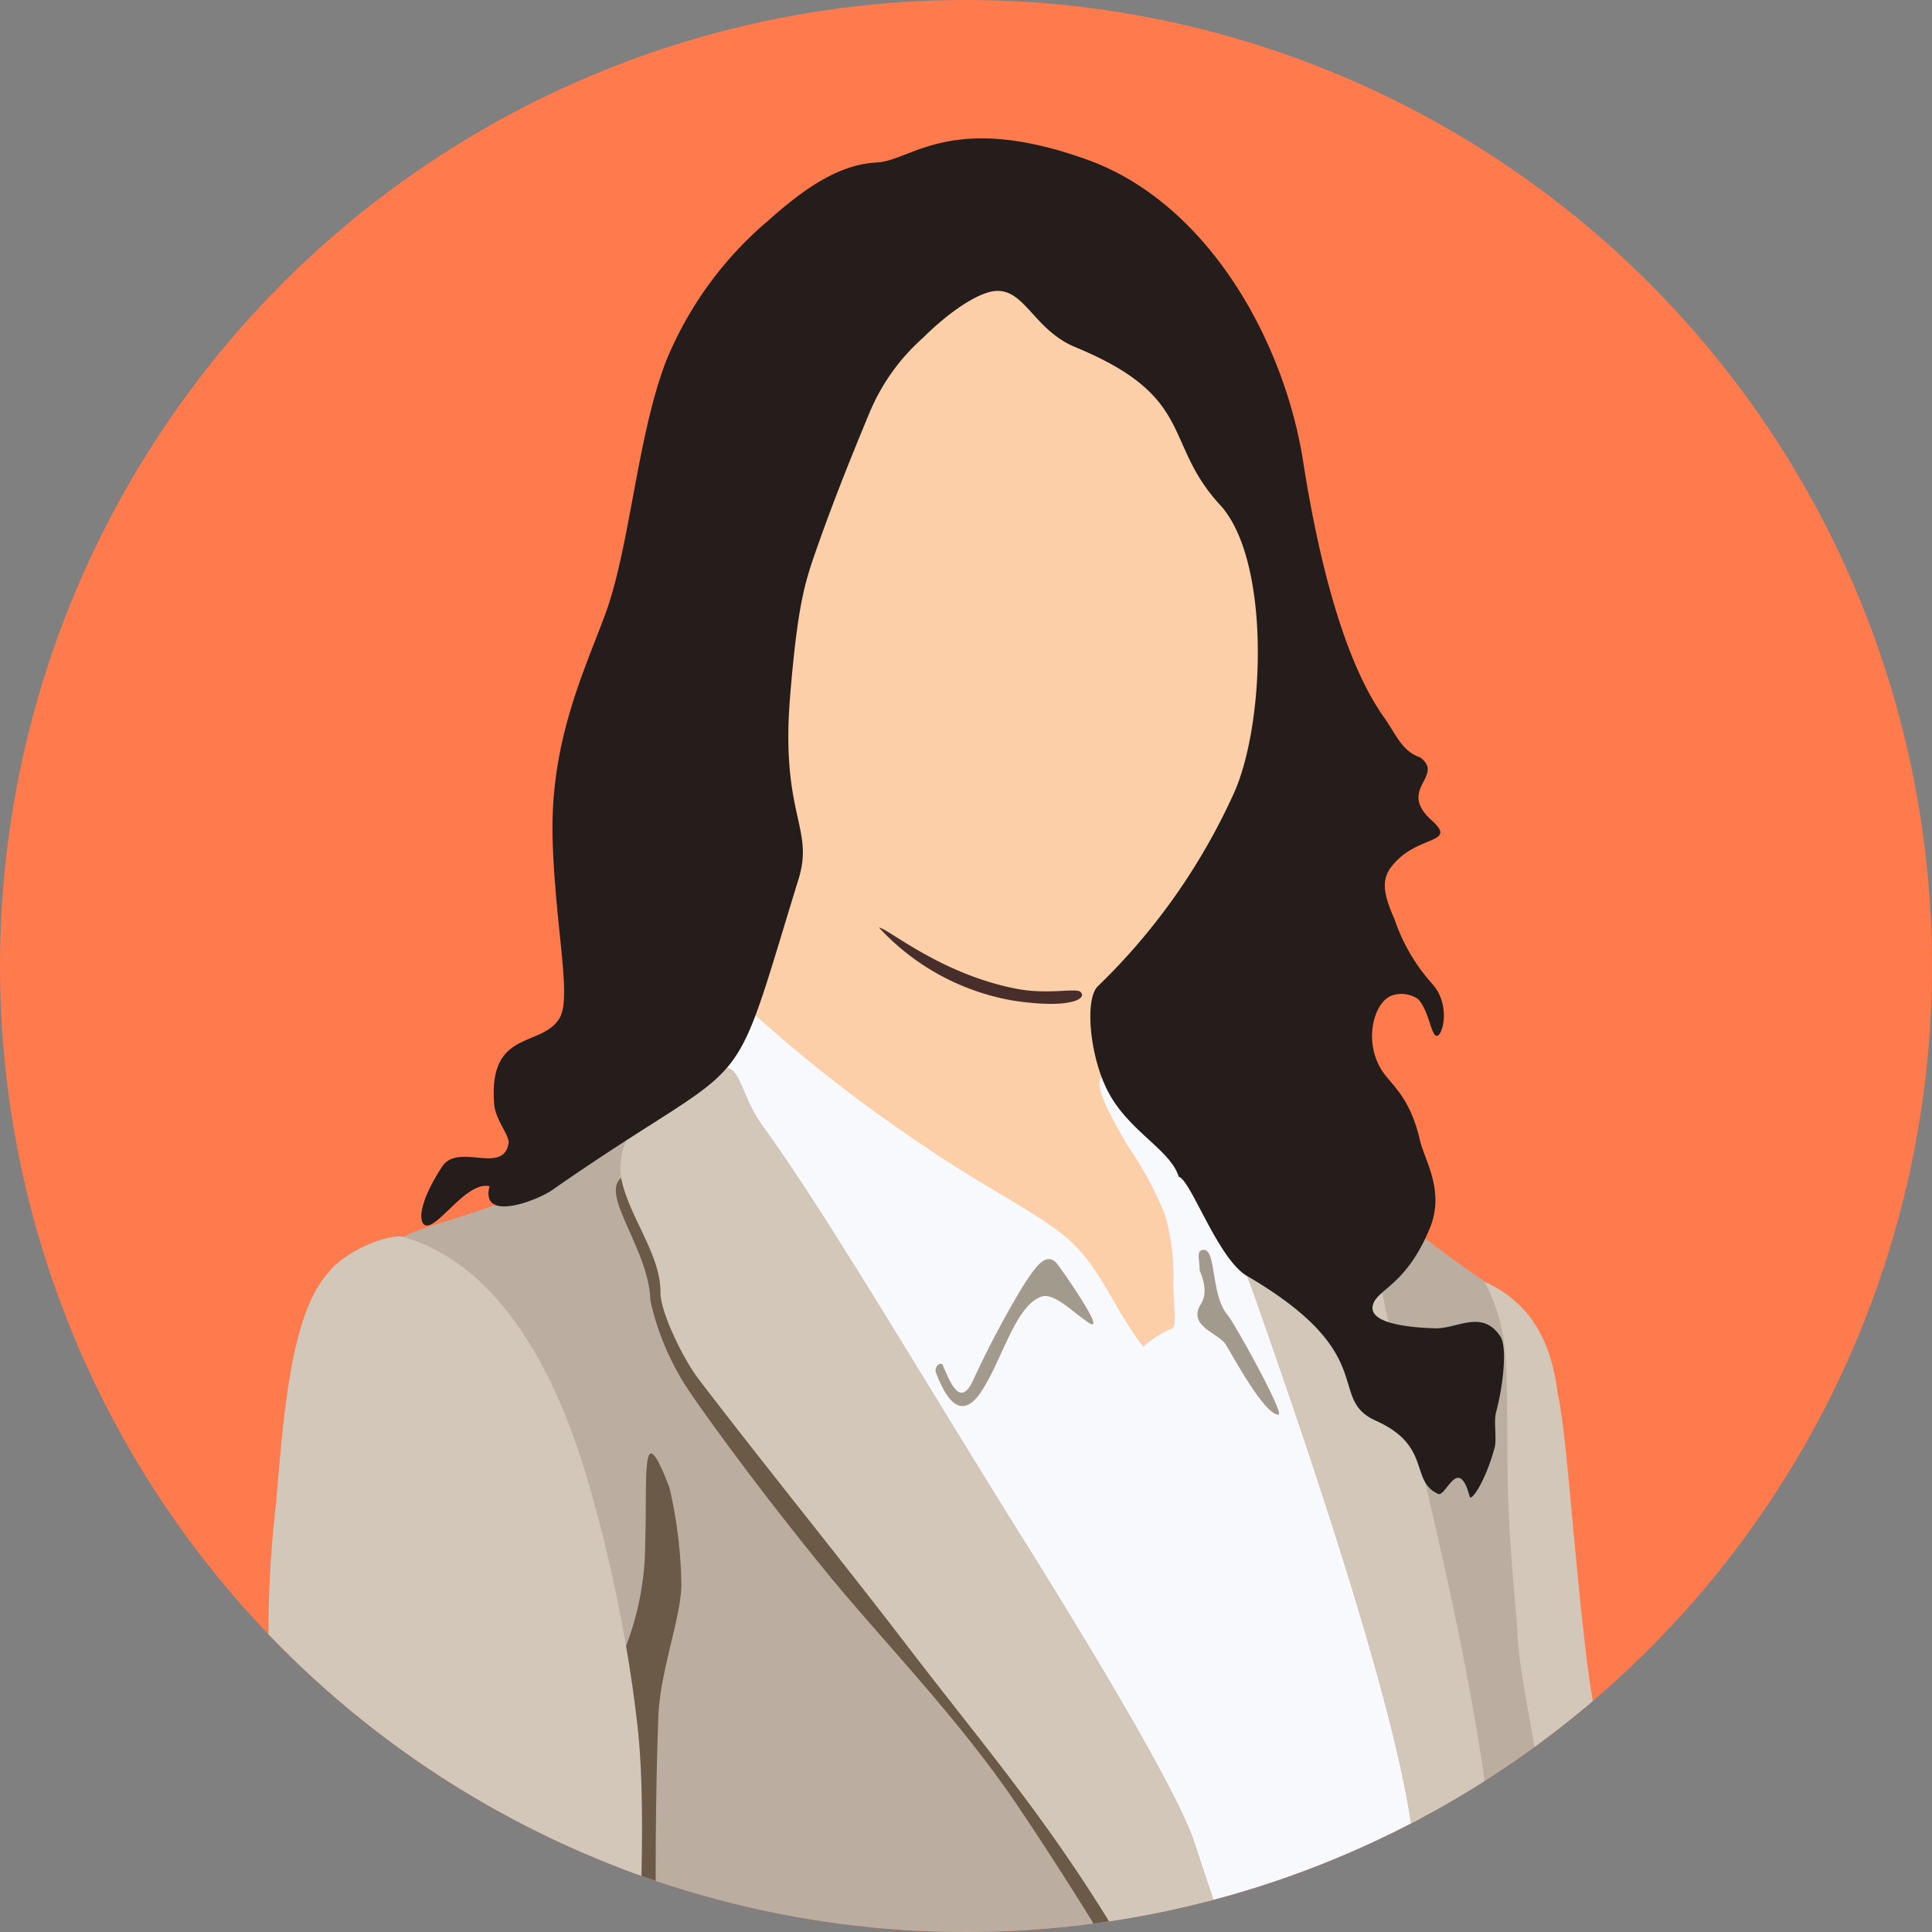
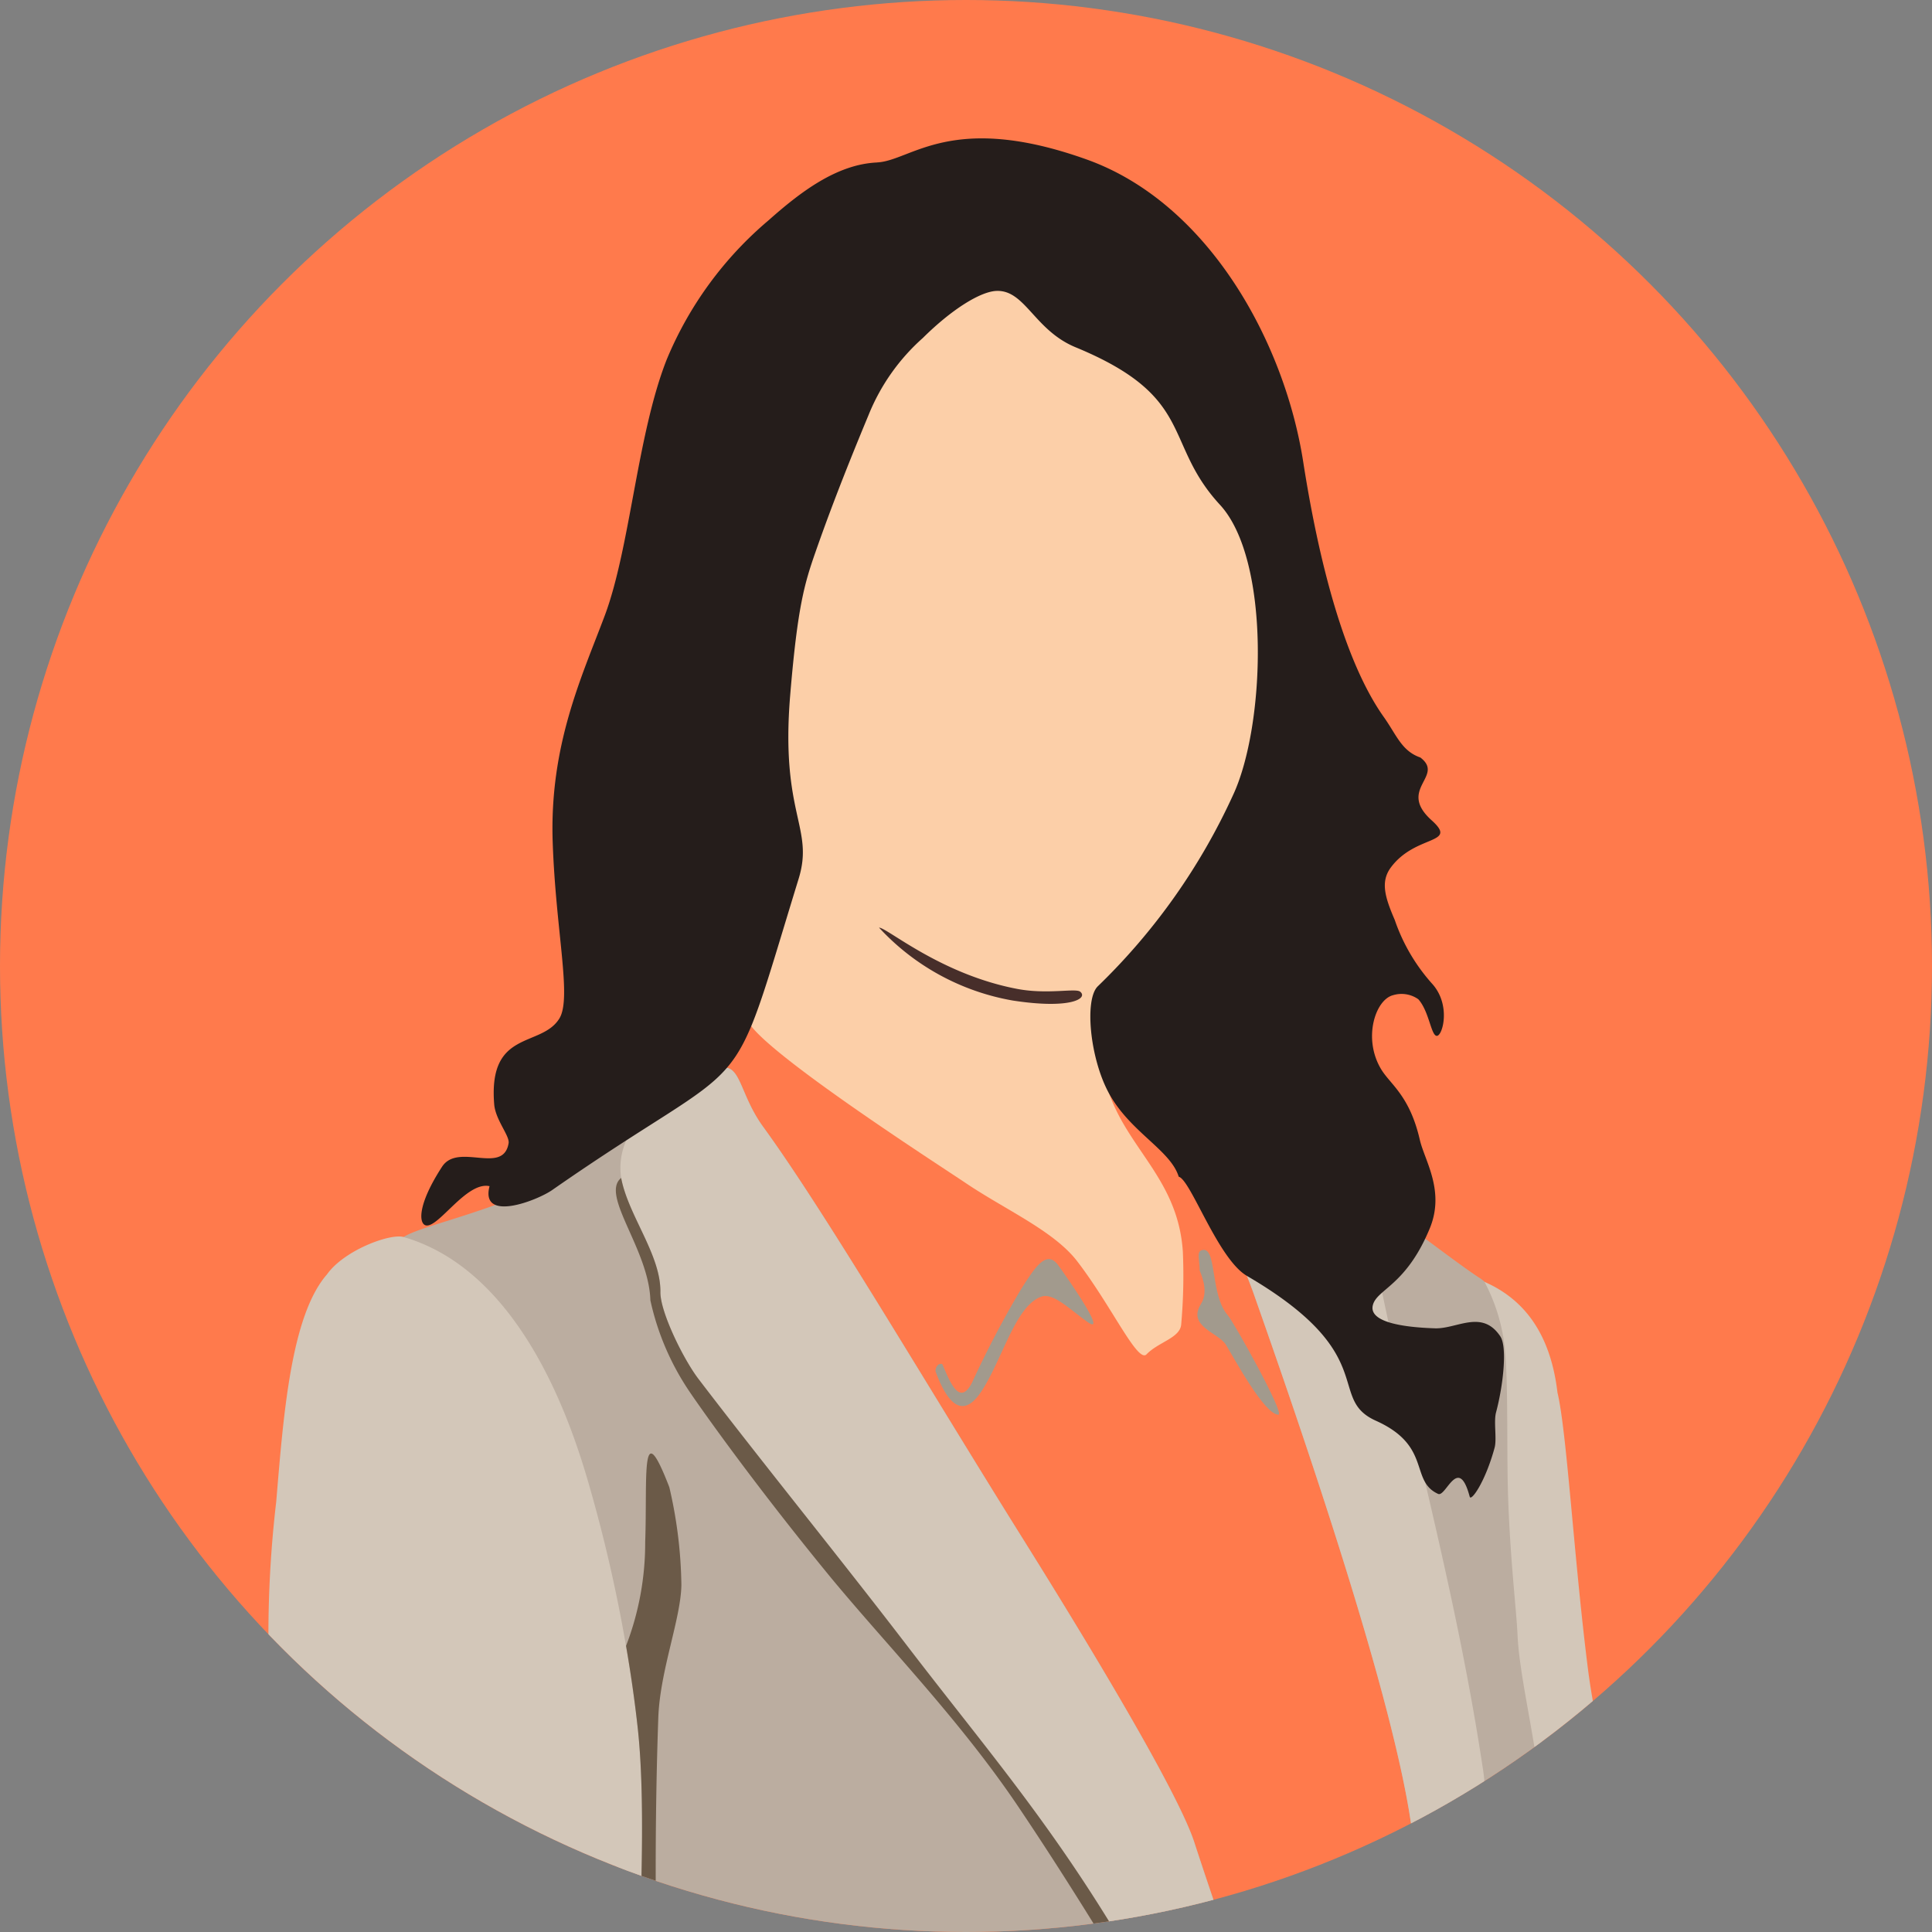
<svg xmlns="http://www.w3.org/2000/svg" width="120" height="120" viewBox="0 0 120 120">
  <rect x="0" y="0" width="120" height="120" fill="#808080" stroke="none" />
  <defs>
    <clipPath id="clip-path">
      <circle id="楕円形_4" data-name="楕円形 4" cx="60" cy="60" r="60" transform="translate(330 2796)" fill="#ff7a4c" />
    </clipPath>
  </defs>
  <g id="グループ_37" data-name="グループ 37" transform="translate(-330 -2796)">
    <circle id="楕円形_5" data-name="楕円形 5" cx="60" cy="60" r="60" transform="translate(330 2796)" fill="#ff7a4c" />
    <g id="マスクグループ_1" data-name="マスクグループ 1" clip-path="url(#clip-path)">
      <g id="グループ_38" data-name="グループ 38" transform="translate(617.724 3179.51)">
        <path id="パス_86" data-name="パス 86" d="M-189.143,285.894c-.963.835-6.354,4.2-6.05,8.216.265,3.505,2,4.5,2.941,6.694.674,1.566.969,3.865.16,7.528-.273,1.235,1.654,1.516,1.778.612.175-1.269.285-3.8.915-3.774.949.039,1.93,4.517,2.423,7.637.465,2.945.9,5.06,3.143,6.52,4.548,2.955,15.928,3.6,19.282,2.316a2.068,2.068,0,0,0,1.143-2.608,15.19,15.19,0,0,0-1.842-4.076,30.363,30.363,0,0,0-4.368-5.137c-.287-.248.138.429-.365,1.428-.352.7-1.492.994-3.441,1.153-8.705.707-10.336-4.611-11.891-9.183-1.77-5.2-3.382-10.253-3.4-15.908,0-.2.629-2.231-.434-1.414Z" transform="translate(-35.64 -310.376)" fill="#4a3c39" fill-rule="evenodd" />
        <path id="パス_87" data-name="パス 87" d="M-218.634,262.842c-1.258.754-8.015,3.429-8.551,8.24-.468,4.194,1.253,5.786,1.83,8.59.412,2.006.24,4.786-1.46,8.911-.574,1.39,1.518,2.181,1.853,1.145.471-1.453,1.146-4.411,1.844-4.23,1.051.272,1.173,5.783,1.045,9.578-.121,3.582-.331,6.428,2.093,8.433,5.613,4.648,17.632,8.346,21.661,7.63.84-.149,1.322-1.261,1.229-3.1a19.242,19.242,0,0,0-1.171-5.244c-1.536-3.706-2.411-6.275-3.015-7.089-.268-.361-.183.7-1.2,1.523a12.651,12.651,0,0,1-4.416,1.525c-9.045,1.849-12.355-8.369-13.1-14.129a50.1,50.1,0,0,1,1.536-20.01c.066-.231.413-2.032-.177-1.771Z" transform="translate(-20.578 -299.624)" fill="#473c36" fill-rule="evenodd" />
        <path id="パス_88" data-name="パス 88" d="M-183.186,286.065c3.029,3.268,13.291,2.622,13,4.6a18.83,18.83,0,0,0,.028,3.189c.239,4.855,3.249,11.915,5.819,16.089,1.311,2.131-1.568,2.936-3.489,3.022-3.5.157-6.381-.4-8.4-1.944-2.254-1.721-3.028-3.907-4.043-6.9a96.915,96.915,0,0,1-3.308-12.847c-.64-3.552.346-5.257.4-5.2Z" transform="translate(-41 -310.546)" fill="#fccfa8" fill-rule="evenodd" />
        <path id="パス_89" data-name="パス 89" d="M-212.721,263.189a8.353,8.353,0,0,0,.213,5.984c1.765,3.543,7.485,6.507,15.6,8.431a111.449,111.449,0,0,0-.01,11.416c.249,3.42.1,3.554,1.088,6.839.433,1.445-.924,2.281-3.2,2.971-2.048.619-4.875,1.223-7.254.339a10.736,10.736,0,0,1-3.949-2.713c-3.056-3.335-3.908-7.634-4.474-11.13-1.275-7.887-.229-11.338.349-17.6a8.66,8.66,0,0,1,1.636-4.535Z" transform="translate(-26.194 -299.799)" fill="#fccfa8" fill-rule="evenodd" />
        <path id="パス_90" data-name="パス 90" d="M-237.761-44.708c9.645-2.172,16.372-.935,25.094-.283,3.74.28,10.521.932,13.418.726,2.452-.174,3.606-1.132,5.951-2.376,3.575-1.9,5.306-5.823,5.949-10.512.653-4.769.189-10.314.24-13.984.034-2.5.471-6.084,1.089-6.36,5.311,8.781-1.554,28.315,7.865,32.9,2.057,1,6.276-.5,9.508-1.631a147.319,147.319,0,0,1-.643,15.9,318.82,318.82,0,0,1-6.2,34.256c-1.1,4.75-1.911,7.537-2.111,9.24-.1.836,1.948,5.04,2.854,8.261,1.12,3.979,1.235,8.048,1.541,10.782.662,5.9-6.674,15.051-9.394,19.289-.722,1.124-.575,3.956-.863,7.387-.406,4.847-2.347,12.331-3.382,20.008-.705,5.227-.43,10.388-1.162,15.476-.244,1.7-1.382,3-1.813,4.484-.307,1.056.073,2.3-.1,3.386-.311,1.921-.54,4.149-1.331,5.514-.361.625-1.393.309-1.626,1.047-.177.563.253,2.334.142,2.863-.129.618-1.341,1.1-1.433,1.665-.489,3.048-.159,5.093-.926,6.593-.238.465-2.062-.376-3.466-.585-3.509-.523-8.225-1.5-8.328-1.487-4.031.338-9.822-2.528-13.387-5.035-4.164-2.928-5.008-7.052-4.009-9.543.323-.806,1.285-1.133,1.714-2,.575-1.156.344-2.581,1.133-4.788.526-1.472,1.715-2.608,2.223-4.233.5-1.6.323-3.688.8-5.461.229-.839.922-1.438,1.146-2.321.326-1.282.183-2.873.5-4.251.708-3.073,1.82-5.293,2.539-8.509,2.186-9.768,4.118-20.6,7.235-26.926a31.081,31.081,0,0,0,2.307-11.152c-.494-7.18-5.425-16.28-9.793-25.3-2.916-6.021-8.379-13.282-11.572-18.332-3.57-5.647-13.578-20.794-11.719-34.717Z" transform="translate(-15.539 -139.735)" fill="#1f1d28" fill-rule="evenodd" />
        <path id="パス_91" data-name="パス 91" d="M-217.682-317.734c.85-2.524,2.512-6.843,2.585-10.021a6.2,6.2,0,0,0-.857-3.139c-.953-1.288-1.763-3.755-2.052-7.223,0,0-1.054.465-1.513-.837-.509-1.445-.146-2.429-.408-3.789-.364-1.887-1.046-2.862-.75-4.493.4-2.176,2.843-1.024,2.843-1.024-1.624-14.591,7.476-22.193,17.45-20.9,11.456,1.487,14.784,8.531,15.734,18.428.178,1.853-1.21,5.225-1.238,7.281-.034,2.549.1,4.6-.051,6.531-.511,6.424-3.767,10.1-7.263,15.074a12.042,12.042,0,0,1-2.542,2.672c-.582,1.24.153,4.837.327,5.494,1.065,4.03,4.477,5.828,4.8,10.531a34.209,34.209,0,0,1-.1,4.516c-.046.863-1.4,1.1-2.154,1.88-.552.577-2.167-3-4.315-5.79-1.452-1.884-4.477-3.2-6.91-4.844-1.643-1.107-14.016-9.061-13.582-10.349Z" transform="translate(-23.639 -2.638)" fill="#fccfa8" fill-rule="evenodd" />
-         <path id="パス_92" data-name="パス 92" d="M-217.539-267.16c2.258,2.55,8.66,11.673,13.93,20.789,4.6,7.961,11.541,18.727,13.07,22.131,2.9,6.451,2.974,8.718,6.313,17.047.974,2.428,4.139,10.349,4.251,9.974.875-2.913,3.883-13.9,5.356-19.488,1.375-5.214-1.589-13.816-4.423-23.764-2.7-9.473-5.937-17.473-9.457-22.712-1.814-2.7-3.747-6.12-5.629-5.584-.824.234.148,2.062,1.477,4.351a20.962,20.962,0,0,1,2.315,4.317,13.648,13.648,0,0,1,.5,4.264c0,1.4.284,2.636-.148,2.766a6.493,6.493,0,0,0-1.721,1.1c-1.711-2.175-2.555-4.673-4.4-6.439-1.781-1.709-5.3-3.331-9.082-5.937a91.7,91.7,0,0,1-10.987-8.549c-.478-.453-1.693,1.207-1.663,2.377a16.6,16.6,0,0,0,.291,3.356Z" transform="translate(-25.01 -47.896)" fill="#f8f9fd" fill-rule="evenodd" />
        <path id="パス_93" data-name="パス 93" d="M-255.743-254.923c2.4,2.631,6.249,4.354,7.573,6.974,4.937,9.775,6.025,21.831,5.9,30.876-.071,5.02-.326,24.232-2.226,39.947-2.835,23.449-6.547,44.464-4.766,44.623,1.019.092,9.484-1.759,16.33-1.508,7.844.287,14.837,1.19,19.644,1.6a23.01,23.01,0,0,0,7.056-.252c4.87-1.1,9.046-4.211,10.364-9.906,2.614-11.3.2-29.676,2.931-16.536.572,2.754-1.312,15.94,2.637,22.815,1.867,3.252,4.152,4.7,8.957,3.315,1.073-.31,3.05-.791,4.3-1.271,3.08-1.186,3.6-2.518,2.78-4.264-2.072-4.4-1.512-8.429-4.42-18.612-2.52-8.82-5.555-18.395-6.369-29.557-.421-5.78.647-13.735.8-18.54a82.668,82.668,0,0,0-.1-15.134c-.662-6.046-1.733-12.347-1.947-17.813-.289-7.4.164-13.28-2.4-14.924-3.375-2.166-22.88-17.995-21.155-11.7.6,2.193,1.883,3.283,3.191,5.109a31.726,31.726,0,0,1,3.906,7.453c2.847,8.082,8.835,25.345,9.883,33.53.514,4.014-1.074,8.613-2.165,12.645-1.416,5.232-2.6,10.274-3.01,10.4,0,0-4.086-9.284-8.358-22.386-.876-2.688-5.159-10.072-10.722-18.966-5.872-9.389-12.182-20.144-16.054-25.465-1.409-1.936-1.383-3.759-2.471-3.678-2.344.175-6.128,4.691-10.207,6.815-5.443,2.834-10.905,3.273-9.881,4.4Z" transform="translate(-7.139 -51.053)" fill="#bbada0" fill-rule="evenodd" />
        <path id="パス_94" data-name="パス 94" d="M-142.251-84.967a2.52,2.52,0,0,0,.494,3.533,27.712,27.712,0,0,1,3.418,1.847c.356.266.856.446.767.565a2.076,2.076,0,0,1-1.69-.246c-.926-.449-3.7-2.312-4.067-.271-.315,1.735,1.462,2.631,2.92,3.71,3.48,2.574,5.24,2.024,5.217,2.036a3.071,3.071,0,0,1-1.738.538,10.413,10.413,0,0,1-2.81-.734c-1.628-.717-3.226-1.687-3.579-.693-.688,1.937.86,2.615,2.167,3.437a12.371,12.371,0,0,0,3.66,1.645c1.2.255,1.9.411,1.667.554-.482.3-1.791-.015-2.641.281-1.277.445-1.127,2.98,1.538,2.965,3.3-.018,3.749-.179,6.192-2.635.471-.474,1.184-1.525,1.9-2.312a12.057,12.057,0,0,0,1.342-1.885c2.124-3.526,4.244-8.105,4.2-9.8-.067-2.459-1.086-5.376-3.543-6.669-2.084-1.1-4.276-2.165-6.4-1.422-.928.325-2.347.9-3.39,1.236-2.24.713-4.256,1.354-6.325.8-1.505-.4-1.689,1.725-.672,2.652a4.687,4.687,0,0,0,1.371.871Z" transform="translate(-59.576 -133.496)" fill="#fccfa8" fill-rule="evenodd" />
        <path id="パス_95" data-name="パス 95" d="M-124.047-234.1c.583,2.373,1.033,10.413,1.911,17.285.273,2.132.875,4.868,1.213,6.981.75,4.691.813,9.018,1.4,13.253.5,3.607,2.059,7.2,2.236,8.823.137,1.257-.957,2.234-.561,4.428.15.83,1.571,1.462,1.839,2.445.3,1.1.414,2.892.843,4.726.148.632.616,1.168.757,1.82.135.624-.2,1.5-.007,2.069a9.311,9.311,0,0,0,1.574,2.453c1.495,2.1,2.531,17.772-.823,24.9-1.1,2.339-4.951,2.555-6.687,2.555.993-3.035,4.218-1.051,4.786-3.035a13.227,13.227,0,0,0,.418-6c-.361-2.424-1.366-5.489-3.775-7.351a18.964,18.964,0,0,0-3.7-1.773c-1.927-.807-2.877.024-4.049-.267-.452-.112,1.934-2.419,1.8-4.5-.187-2.92-1.008-6.924-1.079-12.136-.09-6.61,1.117-15.26,1.053-22.423-.021-2.378.309-4.4.158-6.372-.43-5.64-1.651-9.856-1.783-12.825-.068-1.519-.423-4.325-.575-8.261-.111-2.894.006-6.814-.183-9.177a11.359,11.359,0,0,0-1.292-4.473c2.379,1.038,4.084,3.12,4.529,6.856Z" transform="translate(-66.945 -62.935)" fill="#d3c7b9" fill-rule="evenodd" />
        <path id="パス_96" data-name="パス 96" d="M-255.837,6.244c.7.921-.99,7.053-.99,9.522a22.057,22.057,0,0,0,1.324,5.965c.365,1.185.621,3.135,1.53,3.553,5.42,2.492,3.844.731,5.823,1.04.917.143,1.548-.662,2.238-.672a6.685,6.685,0,0,0,.891.423,5.133,5.133,0,0,0,1.132.157c1.212,1.372,4.754.314,3.688-1.343-.424-.657-2.114-5.09-1.728-5.706.194-.308,1.254,1.07,2.367,3.027,2.841,4.992,8.266,3.6,5.222.339-.845-.905-3.1-7.033-3.1-8.153,0-1.357-1.187-2.906-1.954-5.153-.785-2.3-1.082-4.849-2.23-4.776a122.254,122.254,0,0,0-14.218,1.776Z" transform="translate(-6.689 -178.244)" fill="#fccfa8" fill-rule="evenodd" />
        <path id="パス_97" data-name="パス 97" d="M-267.41-243.916c-2.254,2.565-2.712,8.814-3.157,14.124a71.044,71.044,0,0,0-.383,12.092c.117,2.188,1.324,3.994,1.51,6.231.246,2.969.124,6.421.239,9.552.185,5.009.575,9.788.989,14.9.113,1.4-.164,2.738-.173,4.226-.015,2.3.2,4.769.358,6.823.1,1.408-.342,3.524-.388,5.232a37.519,37.519,0,0,0,.393,4.419c.5,7.485-.291,13-.291,16.839,0,4.309.619,7.71.914,11.246.773,9.238,1.719,16.355,1.419,20.263-.551,7.179-3.738,8.4-.768,7.628,4.283-1.112,12.9-1.882,18.991-2.79,1.7-.252,1.932-.7,1.565-1.727a46.676,46.676,0,0,1-3.36-16.037c-.261-6.3.248-12.751.466-19.57.339-10.6.555-20.769.539-22.479-.033-3.492.465-7.9.6-11.763.14-4.09-.305-7.035-.233-11.007.127-6.978.644-14.7.073-19.982a92.41,92.41,0,0,0-2.835-14.454c-.883-3.145-3.88-13.81-11.709-16.081-.833-.242-3.689.813-4.758,2.312Z" transform="translate(0 -60.444)" fill="#d3c7b9" fill-rule="evenodd" />
        <path id="パス_98" data-name="パス 98" d="M-228.588-262.878a4.189,4.189,0,0,0-1.18,3.579c.442,2.336,2.469,4.767,2.438,7.092-.016,1.218,1.411,4.143,2.365,5.394,4.027,5.281,8.846,11.209,12.98,16.6,5.4,7.043,9.69,11.867,14.821,21,3.847,6.851,7.047,11.724,12.173,16.808.116-.064,10.064-21.424,8.766-30.068-1.954-13.02-5.509-24.224-7.441-35.891-6.679-4.892-15.115-10.658-13.955-6.424.6,2.193,1.883,3.283,3.191,5.109a31.726,31.726,0,0,1,3.906,7.453c2.847,8.082,8.835,25.345,9.883,33.53.514,4.014-1.074,8.613-2.165,12.645-1.416,5.232-2.6,10.274-3.01,10.4,0,0-4.086-9.284-8.358-22.386-.876-2.688-5.159-10.072-10.722-18.966-5.872-9.389-12.182-20.144-16.054-25.465-1.409-1.936-1.383-3.759-2.471-3.678-1.329.1-3.122,1.594-5.168,3.257Z" transform="translate(-19.375 -51.053)" fill="#d3c7b9" fill-rule="evenodd" />
        <path id="パス_99" data-name="パス 99" d="M-224.809-373.422c2.12-.1,4.613-3.187,13.014-.182,7.549,2.7,12.283,11.313,13.447,18.774.934,5.99,2.506,12.331,5.006,15.855.795,1.12,1.108,2.112,2.271,2.515,1.539,1.175-1.464,1.953.7,3.9,1.689,1.52-.989.853-2.53,2.926-.655.881-.377,1.837.24,3.264a11.511,11.511,0,0,0,2.32,3.96c1.179,1.3.664,3.22.3,3.239s-.476-1.517-1.156-2.273a1.806,1.806,0,0,0-1.576-.251c-1.1.285-1.884,2.7-.729,4.605.575.949,1.767,1.626,2.4,4.386.3,1.289,1.578,3.166.612,5.5-1.476,3.563-3.285,3.762-3.533,4.764s1.67,1.365,3.863,1.434c1.365.042,2.923-1.2,4.055.5.442.661.182,3.052-.264,4.717-.159.593.06,1.649-.092,2.206-.585,2.139-1.461,3.349-1.544,3.038-.707-2.65-1.475.045-1.962-.176-1.782-.809-.377-2.979-3.863-4.543-3.113-1.4.39-4.092-8.016-9-1.8-1.052-3.492-5.98-4.234-6.157-.5-1.647-3-2.762-4.32-5.158-1.2-2.175-1.55-5.868-.7-6.676a39.076,39.076,0,0,0,8.388-11.857c2.01-4.276,2.373-14.6-.808-18.047-3.575-3.879-1.453-6.681-8.967-9.782-2.562-1.058-3.126-3.562-4.907-3.5-1,.035-2.783,1.143-4.575,2.92a12.793,12.793,0,0,0-3.368,4.771c-1.683,4.043-2.614,6.561-3.293,8.5-.695,1.987-1.123,3.412-1.581,8.91-.619,7.441,1.505,8.219.523,11.414-4.52,14.7-2.427,10.36-15.312,19.335-.92.641-4.482,2.038-3.885-.244-1.434-.317-3.186,2.633-3.965,2.434-.411-.105-.552-1.224,1.012-3.637,1-1.54,3.8.535,4.137-1.466.076-.458-.816-1.446-.895-2.414-.382-4.678,2.909-3.5,4.044-5.326.792-1.271-.221-5.417-.411-10.954-.206-6.02,1.8-10.257,3.236-14.082,1.577-4.216,2.013-11.266,3.852-15.914a22.7,22.7,0,0,1,6.3-8.615c1.971-1.752,4.234-3.495,6.757-3.609Z" transform="translate(-8.432)" fill="#251d1b" fill-rule="evenodd" />
        <path id="パス_100" data-name="パス 100" d="M-185.232-186.237c-5.126-5.084-8.325-9.957-12.173-16.808-5.13-9.135-9.425-13.96-14.821-21-4.133-5.4-8.953-11.323-12.98-16.6-.953-1.251-2.381-4.176-2.365-5.394.031-2.325-2-4.756-2.438-7.092-1.315,1.062,1.729,4.442,1.815,7.6a16.3,16.3,0,0,0,2.37,5.581c.264.406,3.5,5.1,8.526,11.259,3.5,4.293,8.216,9.061,11.941,14.59,3.5,5.2,6.528,10.261,9.4,15.032,4.907,8.139,9.7,14.476,10.968,14.432.705-.024.582-1.615.526-3.235-.466,1.032-.758,1.631-.777,1.642Z" transform="translate(-19.134 -57.214)" fill="#6b5a48" fill-rule="evenodd" />
        <path id="パス_101" data-name="パス 101" d="M-228.252-172.762c-.133,3.861-.631,8.271-.6,11.763.008.907-.048,4.193-.154,8.659,1.292-3.531,2.359-5.572,2.359-13.533,0-5.246,3.94-6.6,1.145-8.579-1.655-1.169-2.074-17.67-1.638-29.974.1-2.925,1.41-6.162,1.434-8.269a28.176,28.176,0,0,0-.748-6.053c-1.807-4.686-1.355-.6-1.5,3.4a17.815,17.815,0,0,1-1.189,6.454c.287,1.655.54,3.385.73,5.142.571,5.283.055,13-.073,19.982-.073,3.972.373,6.917.233,11.007Z" transform="translate(-19.696 -72.387)" fill="#6b5a48" fill-rule="evenodd" />
        <path id="パス_102" data-name="パス 102" d="M-123.522-131.012c-.009.211-.017.421-.025.629a2.539,2.539,0,0,1,.992-.224,21.4,21.4,0,0,0,3.557-.567c4.066-.5,3.087-1.836,1.473-1.335-.73.226-.7.451-1.435.735-.664.256-1.926.359-1.065-.228a4.006,4.006,0,0,1,3.174-1.022c.445,0,1.2-.3.653-.6-1.22-.669-4.328.561-4.632,1.545a1.845,1.845,0,0,1-1.585.948,2.649,2.649,0,0,0-1.108.118Z" transform="translate(-69.308 -113.275)" fill="#6b5a48" fill-rule="evenodd" />
        <path id="パス_103" data-name="パス 103" d="M-123.335-135.429a5.569,5.569,0,0,0,1.945-.97c1.789-1.075,3.327-2.077,5.424-2.327.326-.039,1.164-.464.254-.68-1.668-.4-2.556.873-3.9,1.209-.317.079-2.588,1.55-3.676,2.028-.015.248-.03.495-.043.74Z" transform="translate(-69.407 -110.613)" fill="#6b5a48" fill-rule="evenodd" />
        <path id="パス_104" data-name="パス 104" d="M-108.118-75.426a13.226,13.226,0,0,1-.418,6c-.467,1.628-2.855.161-4.2,1.414a4.833,4.833,0,0,0-.868,1.6,19.094,19.094,0,0,0,2.953-.185c.646-.892,1.9-.813,2.8-1.875,2.869-3.36.318-4.192.393-5.94.095-2.217-.454-2.145-.894-3.684a2.6,2.6,0,0,0-.86-1.155l0,.011a14.582,14.582,0,0,1,1.087,3.814Z" transform="translate(-73.98 -138.911)" fill="#6b5a48" fill-rule="evenodd" />
        <path id="パス_105" data-name="パス 105" d="M-107.619-72.855a33.59,33.59,0,0,1-2.911,6.689c2.137-.113,2.9.151,3.118-2.066a30.933,30.933,0,0,0-.056-3.225,3.581,3.581,0,0,0-.151-1.4Z" transform="translate(-75.423 -141.916)" fill="#251d1b" fill-rule="evenodd" />
        <path id="パス_106" data-name="パス 106" d="M-107.9-71.228c-.219,2.217-.982,1.953-3.118,2.066-.182.335-.367.666-.554.992,1.366-.947,3.543.3,3.989-1.242l0-.005a13.226,13.226,0,0,0,.418-6,14.583,14.583,0,0,0-1.087-3.814,9.911,9.911,0,0,1,.314,2.217,4.529,4.529,0,0,1-.171,1.163,3.581,3.581,0,0,1,.151,1.4,30.931,30.931,0,0,1,.056,3.225Z" transform="translate(-74.932 -138.921)" fill="#f8f9fd" fill-rule="evenodd" />
-         <path id="パス_107" data-name="パス 107" d="M-122.192-102.3a6.76,6.76,0,0,0,.884-.748c1.528-1.283.676-.7,2.742-1.541a10.784,10.784,0,0,1-1.313.019,2.021,2.021,0,0,1-1.638-2.264c.181-.663-.531-1.217-1.232-1.677.245,2.119.513,3.927.61,5.443a3.081,3.081,0,0,1-.054.768Z" transform="translate(-69.683 -125.166)" fill="#6b5a48" fill-rule="evenodd" />
        <path id="パス_108" data-name="パス 108" d="M-141.025-106.115c.622-1.744,2.381,4.8,2.941,5.6.761,1.089.261,5.745-.471,4.3-.447-.884-.027-5.286-1.99-6.072-.716-.286-.561-3.6-.48-3.828Z" transform="translate(-61.062 -126.151)" fill="#ad9d8d" fill-rule="evenodd" />
        <path id="パス_109" data-name="パス 109" d="M-201.1-91.217c4.3-1.954,6.831-3.125,11.92-5.9,5.154-2.811,17.975-12.293,6.745-2.515-1.872,1.63-16.74,10.949-18.665,8.415Z" transform="translate(-32.87 -127.305)" fill="#ad9d8d" fill-rule="evenodd" />
        <path id="パス_110" data-name="パス 110" d="M-184.958-2.418c5.417,0,7.039-.486,12.87,1.92,4.041,1.668,1.775-4.32,7.514-.233.454.323,22.465-3.388,9.551,0-.88.231-5.419,1.867-9.231,3.109-3.1,1.012-5.726,1.489-5.5,2.969.241,1.56,16.155,3.015,12.1,3.271a27.584,27.584,0,0,1-6.315-.932c-8.9-2.285-2.81,4.845-1.718,10.242.227,1.122,14.276,32.481,11.821,27.548-2.663-5.348-6.691-13.306-10.247-21.489-.839-1.932-5.512-13.125-7.263-17.677-.466-1.211-1.9-1.086-1.941-1.835-.021-.4,1.112-1.412.935-1.856-.568-1.422-3.562-2.451-5.768-3.493a17.679,17.679,0,0,0-6.812-1.543Z" transform="translate(-40.455 -174.991)" fill="#101012" fill-rule="evenodd" />
        <path id="パス_111" data-name="パス 111" d="M-211.245-31.368c4.051,0,6.231,1.164,11.055,1.164,4.465,0,9.85-2.02,15.5-6.173,1.827-1.343.318,2.639,5.7,4.892,5.134,2.15,9.21-1.581,14.507-1.854q.006-.859.006-1.694c-1.247.48-3.224.962-4.3,1.271-4.8,1.388-7.089-.064-8.957-3.315-2.6-4.52-2.67-11.766-2.58-16.983q-.353-.2-.706-.422c-.326-.2-.666-.4-.984-.609a65.5,65.5,0,0,1-1.3,11.735c-1.317,5.7-5.494,8.809-10.364,9.906a23.01,23.01,0,0,1-7.056.252c-4.807-.413-11.8-1.316-19.644-1.6a58.031,58.031,0,0,0-8.752.489,47.872,47.872,0,0,0,1.431,5.958c6.382-4.41,7.837-3.014,16.44-3.014Z" transform="translate(-19.708 -150.262)" fill="#101012" fill-rule="evenodd" />
        <path id="パス_112" data-name="パス 112" d="M-158.627,180c.082-.655-12.118,22.713-12.366,24.965-1.217,11.049-4.276,10.072-5.338,13.937-.279,1.017,5.105,6.169-1.418,10.655a10.1,10.1,0,0,1,.082,2.993c-.362,2.118-1.454,4.743-1.284,4.6,3.832-3.32,2.077-4.268,8.677-4.268-.042-.2-8.938-1.523-3.474-3.92.339-.149,9.96-.674,1.883-2.37-1.029-.216-2.566-4.65.193-4.872,7.1-.571-6.292-2.524-1.63-4.639,2.483-1.127,5.255,2.388,2.156-1.963-1.516-2.128,2.4-9.226,2.5-11.587.046-1.07,9.754-21.435,10.017-23.527Z" transform="translate(-43.269 -260.709)" fill="#101012" fill-rule="evenodd" />
        <path id="パス_113" data-name="パス 113" d="M-173.079,131.846c1.333,1.4,1.213,3.134,4.353,4.582,4.084,1.883,7.391,1.119,11.754,1.266.456.015,4.421.5,2.195,1.1-1.383.373-9.239.077-10.678-.339-3.477-1.008-2.034-.121-5.284-2.057-1.986-1.182-2.783-1.3-2.578-4.111a3.808,3.808,0,0,1,.238-.437Z" transform="translate(-45.91 -238.09)" fill="#101012" fill-rule="evenodd" />
        <path id="パス_114" data-name="パス 114" d="M-172.415,123.986c.113.168,2.934,6.373,3.077,4.018.192-3.177,7.995.486,9.824-1.4.8-.826-8.407-1.073-9.261-1.048a13.548,13.548,0,0,1-3.64-1.572Z" transform="translate(-46.348 -234.398)" fill="#101012" fill-rule="evenodd" />
        <path id="パス_115" data-name="パス 115" d="M-187.008-278.47c-.294-.236-2.013.185-3.907-.173-4.759-.9-8.091-3.807-8.589-3.807a14.744,14.744,0,0,0,8.3,4.527c3.619.558,4.7-.138,4.194-.548Z" transform="translate(-33.621 -43.443)" fill="#472e2a" fill-rule="evenodd" />
        <path id="パス_116" data-name="パス 116" d="M-251.522,34.825a7.786,7.786,0,0,1,1.976,1.951c1.155,1.5,1.314,1.982,2.52,2.733.171.107.364.242.309.456-.537.313-1.505-.606-2.117-1.323-1.137-1.331-2.115-3.154-2.688-3.816Z" transform="translate(-9.166 -192.483)" fill="#472e2a" fill-rule="evenodd" />
        <path id="パス_117" data-name="パス 117" d="M-229.3,22.02c-.143,1.015-.428,3.97-.107,4.855.226.622.113-.283.966.471.9.792-.256-.882-.367-1.724-.051-.39-.019-1.352-.141-2.7-.049-.546-.337-1-.35-.9Z" transform="translate(-19.501 -186.485)" fill="#472e2a" fill-rule="evenodd" />
        <path id="パス_118" data-name="パス 118" d="M-241.375,40.147c-.386.426-4.2-3.686-4.148-3.977.093-.084,4.427,3.668,4.148,3.977Z" transform="translate(-12 -193.138)" fill="#472e2a" fill-rule="evenodd" />
        <path id="パス_119" data-name="パス 119" d="M-237.231,37.646c.309-.063,1.73,2.585,1.843,3.025.191.75-.232.558-.473.083-.209-.413-1.678-2.68-1.369-3.107Z" transform="translate(-15.876 -193.832)" fill="#472e2a" fill-rule="evenodd" />
        <path id="パス_120" data-name="パス 120" d="M-130.074-69.593a6.139,6.139,0,0,0,2.1-.45c1.027-.365,2.1-.871,2.8-1.2.536-.249,2.223-.651.507-.611-.731.016-3.029,1.2-3.865,1.426-1.118.295-1.266.073-1.9.3-.452.161-.625.487.358.534Z" transform="translate(-65.903 -142.387)" fill="#472e2a" fill-rule="evenodd" />
        <path id="パス_121" data-name="パス 121" d="M-125.888-61.53c.381-.159,3.975-1.956,3.975-1.661s-.833.692-1.137.916c-.183.135-1.1.573-1.907.959-.934.447-1.761.811-1.761.315,0-.292.581-.425.83-.529Z" transform="translate(-67.818 -146.441)" fill="#472e2a" fill-rule="evenodd" />
        <path id="パス_122" data-name="パス 122" d="M-127.319-54.771c.745.217,3.841-2.309,4.382-3,.116-.148,3.469-2.81,2.351-1.352a33.091,33.091,0,0,1-2.984,2.655c-.344.5-4.822,3.562-3.785,1.73.029-.051.025-.032.036-.029Z" transform="translate(-67.445 -148.162)" fill="#472e2a" fill-rule="evenodd" />
        <path id="パス_123" data-name="パス 123" d="M-148.6-123.081a2.393,2.393,0,0,1,2.417,2.369,2.393,2.393,0,0,1-2.417,2.369,2.393,2.393,0,0,1-2.417-2.369,2.393,2.393,0,0,1,2.417-2.369Z" transform="translate(-56.4 -118.318)" fill="#32353c" fill-rule="evenodd" />
        <path id="パス_124" data-name="パス 124" d="M-161.964-244.67c1-.374.512,2.745,1.65,4.038.374.425,3.573,6.168,3.14,6.168-.872,0-2.761-3.528-3.264-4.346-.462-.752-2.427-1.135-1.541-2.541.535-.848-.087-2.007-.087-2.081,0-.587-.191-1.129.1-1.237Z" transform="translate(-51.145 -61.178)" fill="#a29a8d" fill-rule="evenodd" />
        <path id="パス_125" data-name="パス 125" d="M-192.467-237.1c.429.968,1.047,2.72,1.849,1.145a62.248,62.248,0,0,1,3.066-5.836c.836-1.3,1.538-2.423,2.262-1.482.216.282,3.24,4.543,1.84,3.553-1.125-.8-2.123-1.823-2.859-1.571-1.642.563-2.452,4.014-3.776,5.955-1.218,1.785-2.157.433-2.79-1.281-.058-.158.1-.581.408-.482Z" transform="translate(-36.73 -61.683)" fill="#a29a8d" fill-rule="evenodd" />
      </g>
    </g>
  </g>
</svg>